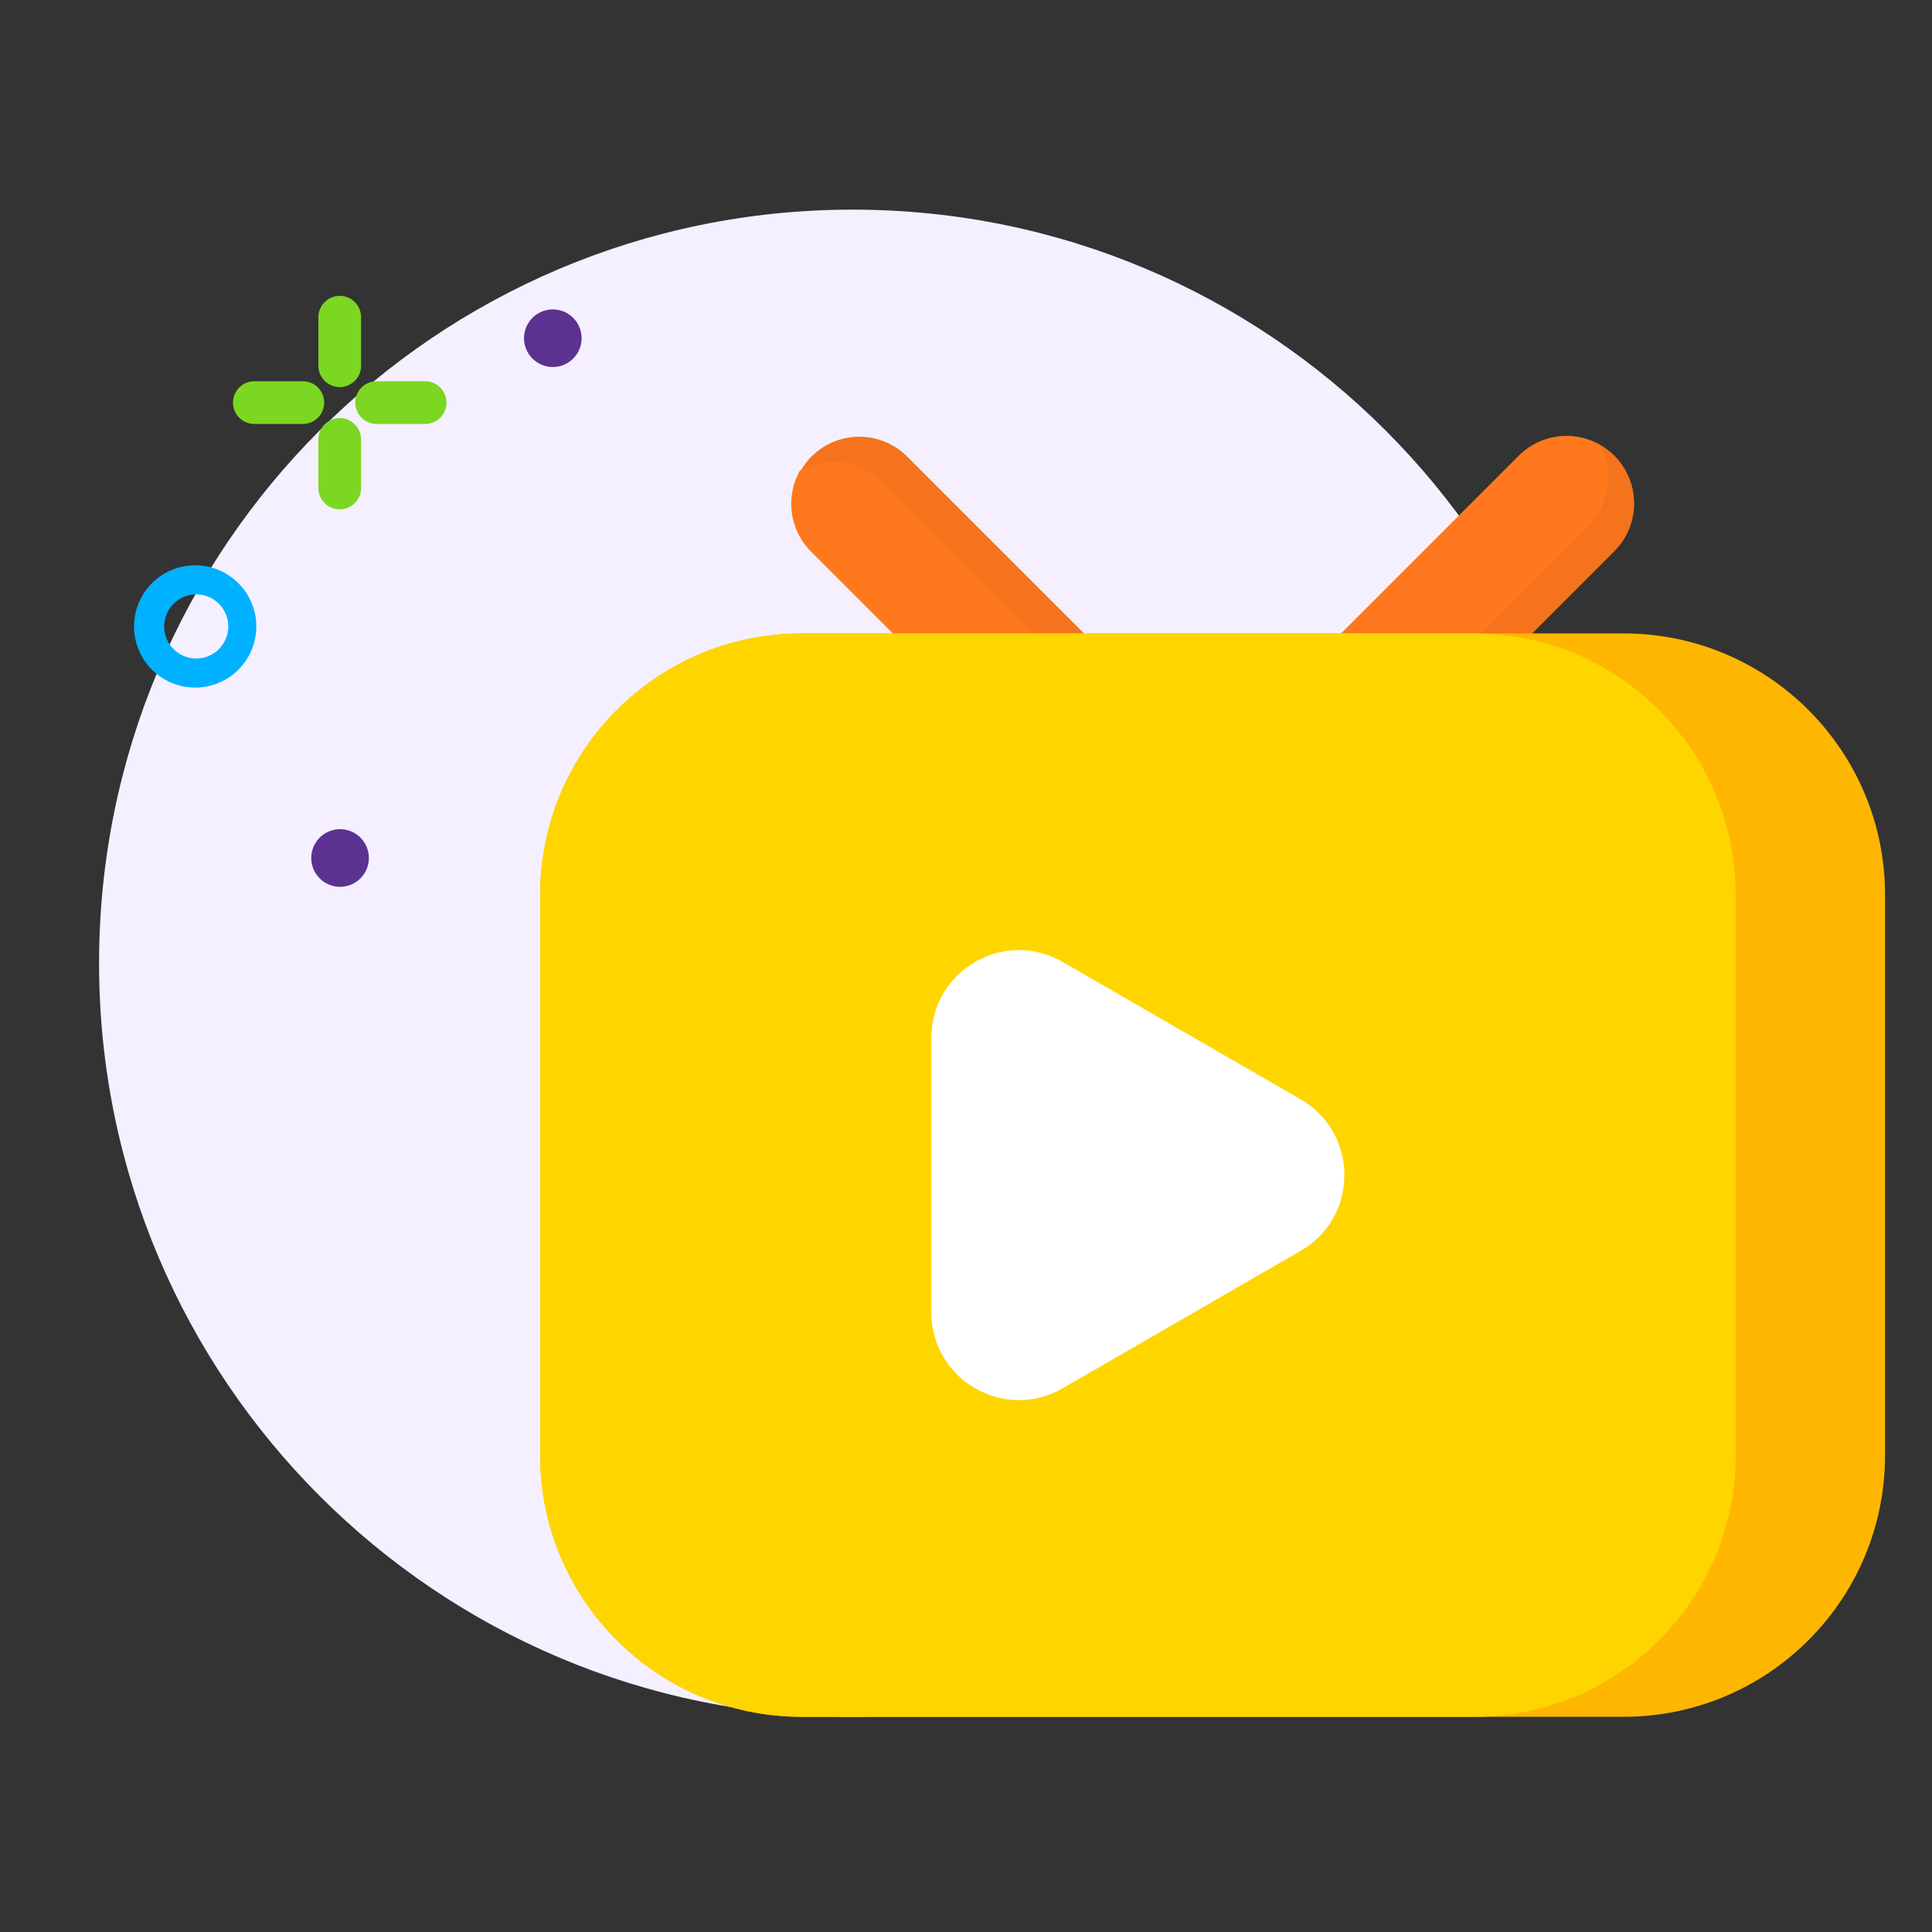
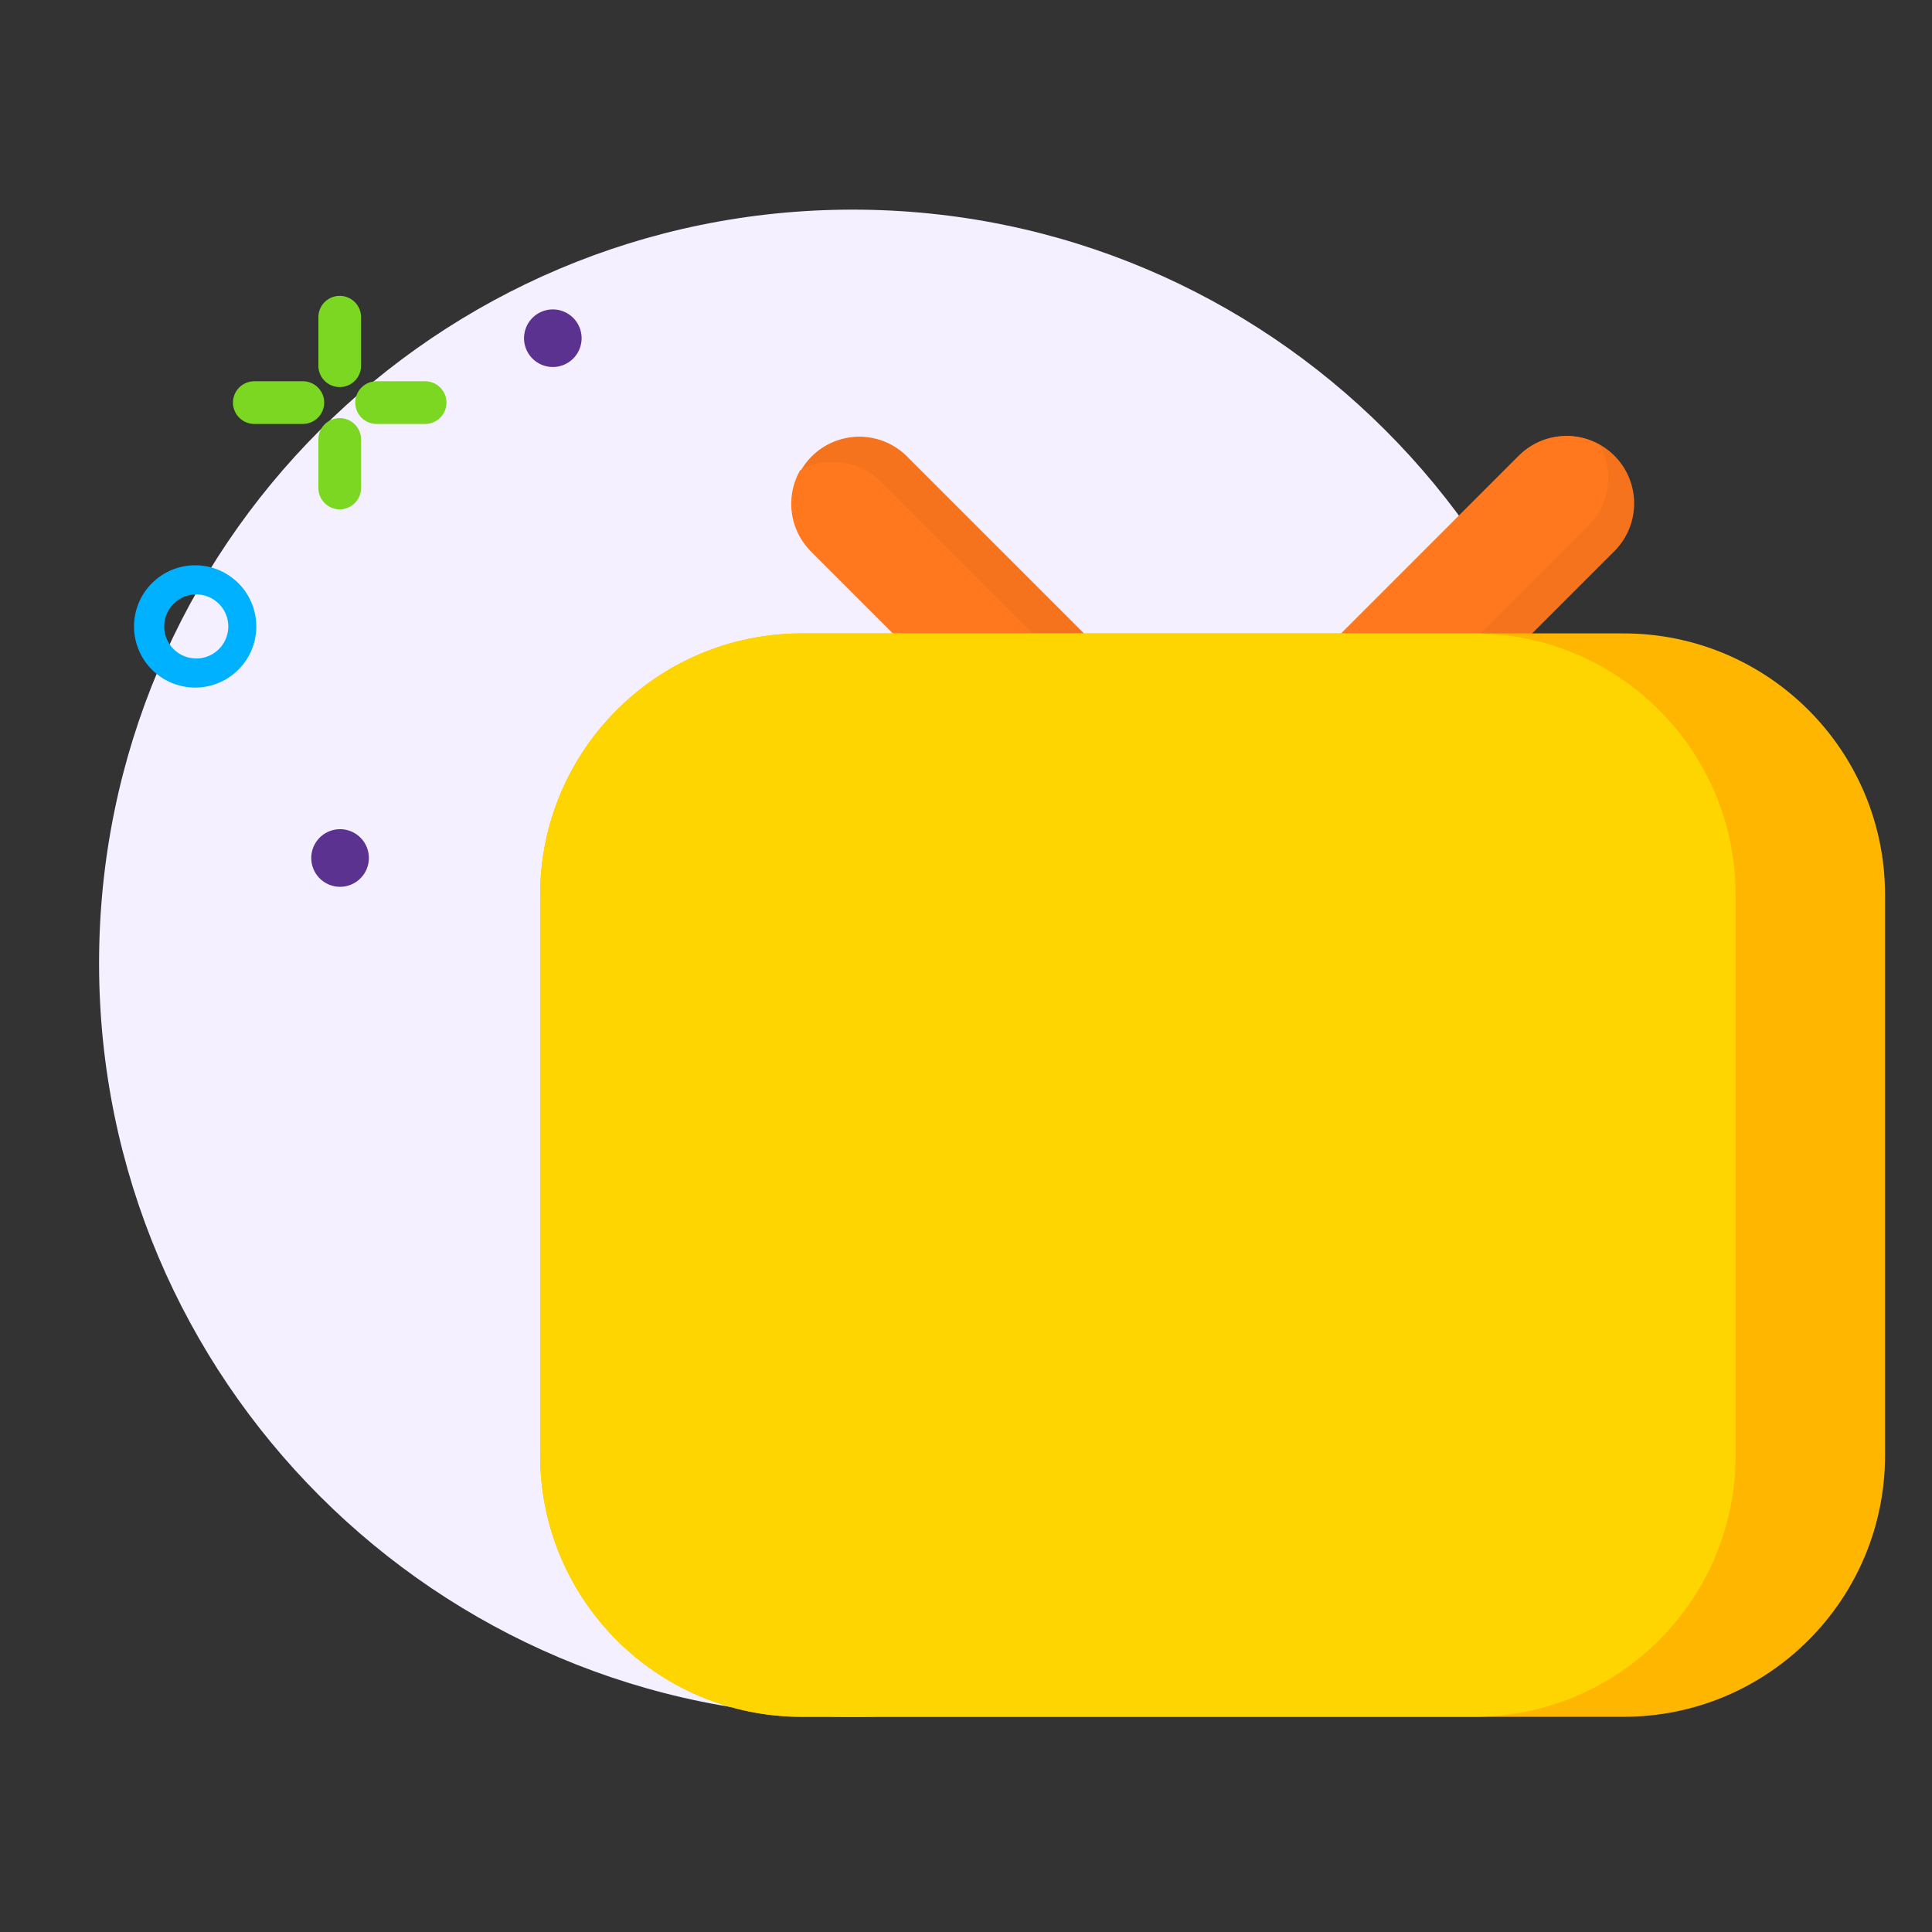
<svg xmlns="http://www.w3.org/2000/svg" t="1760331122678" class="icon" viewBox="0 0 1024 1024" version="1.1" p-id="2916" width="200" height="200">
  <rect x="0" y="0" width="1024" height="1024" fill="#333333" stroke="none" />
  <path d="M851.329 510.525c0 220.583-178.824 399.416-399.416 399.416-220.583 0-399.407-178.824-399.407-399.416 0-220.592 178.824-399.416 399.407-399.416S851.329 289.933 851.329 510.525" fill="#F5F0FF" p-id="2917" />
  <path d="M180.064 205.157a11.311 11.311 0 0 1-11.311-11.311v-25.722a11.311 11.311 0 1 1 22.622 0v25.722c0 6.247-5.073 11.311-11.311 11.311M180.064 269.96a11.311 11.311 0 0 1-11.311-11.311v-25.722a11.311 11.311 0 1 1 22.622 0v25.722c0 6.247-5.073 11.311-11.311 11.311M171.825 213.387c0 6.247-5.054 11.311-11.302 11.311h-25.722a11.311 11.311 0 1 1 0-22.622h25.722c6.247 0 11.311 5.073 11.311 11.311M236.638 213.387c0 6.247-5.073 11.311-11.311 11.311h-25.722a11.311 11.311 0 1 1 0-22.622h25.722c6.247 0 11.311 5.073 11.311 11.311" fill="#7BD721" p-id="2918" />
  <path d="M307.613 183.672a15.257 15.257 0 1 1-29.114-9.131 15.257 15.257 0 0 1 29.114 9.131M193.273 446.802a15.266 15.266 0 1 1-26.436 15.257 15.266 15.266 0 0 1 26.436-15.257" fill="#5C3290" p-id="2919" />
  <path d="M104.016 349.006a16.976 16.976 0 1 1 0-33.952 16.976 16.976 0 0 1 0 33.952m0-49.377a32.402 32.402 0 1 0 0 64.794 32.402 32.402 0 0 0 0-64.794" fill="#00B1FF" p-id="2920" />
  <path d="M601.342 413.123a35.784 35.784 0 0 1-50.599 0l-121.001-120.992a35.784 35.784 0 0 1 50.599-50.599l121.001 121.001a35.784 35.784 0 0 1 0 50.589" fill="#F4731C" p-id="2921" />
  <path d="M593.469 418.901a35.68 35.68 0 0 0-5.778-42.726l-121.001-120.992c-11.574-11.583-29.076-13.415-42.707-5.778-7.638 13.631-5.806 31.133 5.778 42.717l120.992 121.001a35.68 35.68 0 0 0 42.717 5.768" fill="#FF781D" p-id="2922" />
  <path d="M855.66 241.532a35.784 35.784 0 0 1 0 50.599l-120.992 121.001a35.784 35.784 0 0 1-50.599-50.599l120.992-121.001a35.784 35.784 0 0 1 50.599 0" fill="#F4731C" p-id="2923" />
  <path d="M847.778 235.755a35.68 35.68 0 0 0-42.717 5.778L684.07 362.534c-11.583 11.574-13.415 29.076-5.778 42.707 13.631 7.638 31.133 5.806 42.717-5.778l120.992-120.992a35.68 35.68 0 0 0 5.778-42.717" fill="#FF781D" p-id="2924" />
  <path d="M860.508 909.932H424.894c-76.546 0-138.606-62.051-138.606-138.606V474.328c0-76.546 62.06-138.606 138.606-138.606h435.623c76.537 0 138.597 62.06 138.597 138.606v297.007c0 76.565-62.06 138.606-138.606 138.606" fill="#FFB600" p-id="2925" />
  <path d="M919.909 771.326V474.328c0-76.546-62.051-138.606-138.597-138.606H424.904c-76.546 0-138.606 62.06-138.606 138.606v297.007c0 76.546 62.06 138.606 138.606 138.606h356.408c76.546 0 138.606-62.06 138.606-138.606" fill="#FFD500" p-id="2926" />
-   <path d="M689.368 582.675L563.2 509.839c-30.908-17.85-69.529 4.453-69.529 40.143V695.662c0 35.699 38.63 57.992 69.538 40.152L689.368 662.97c30.908-17.84 30.908-62.455 0-80.295" fill="#FFFFFF" p-id="2927" />
</svg>